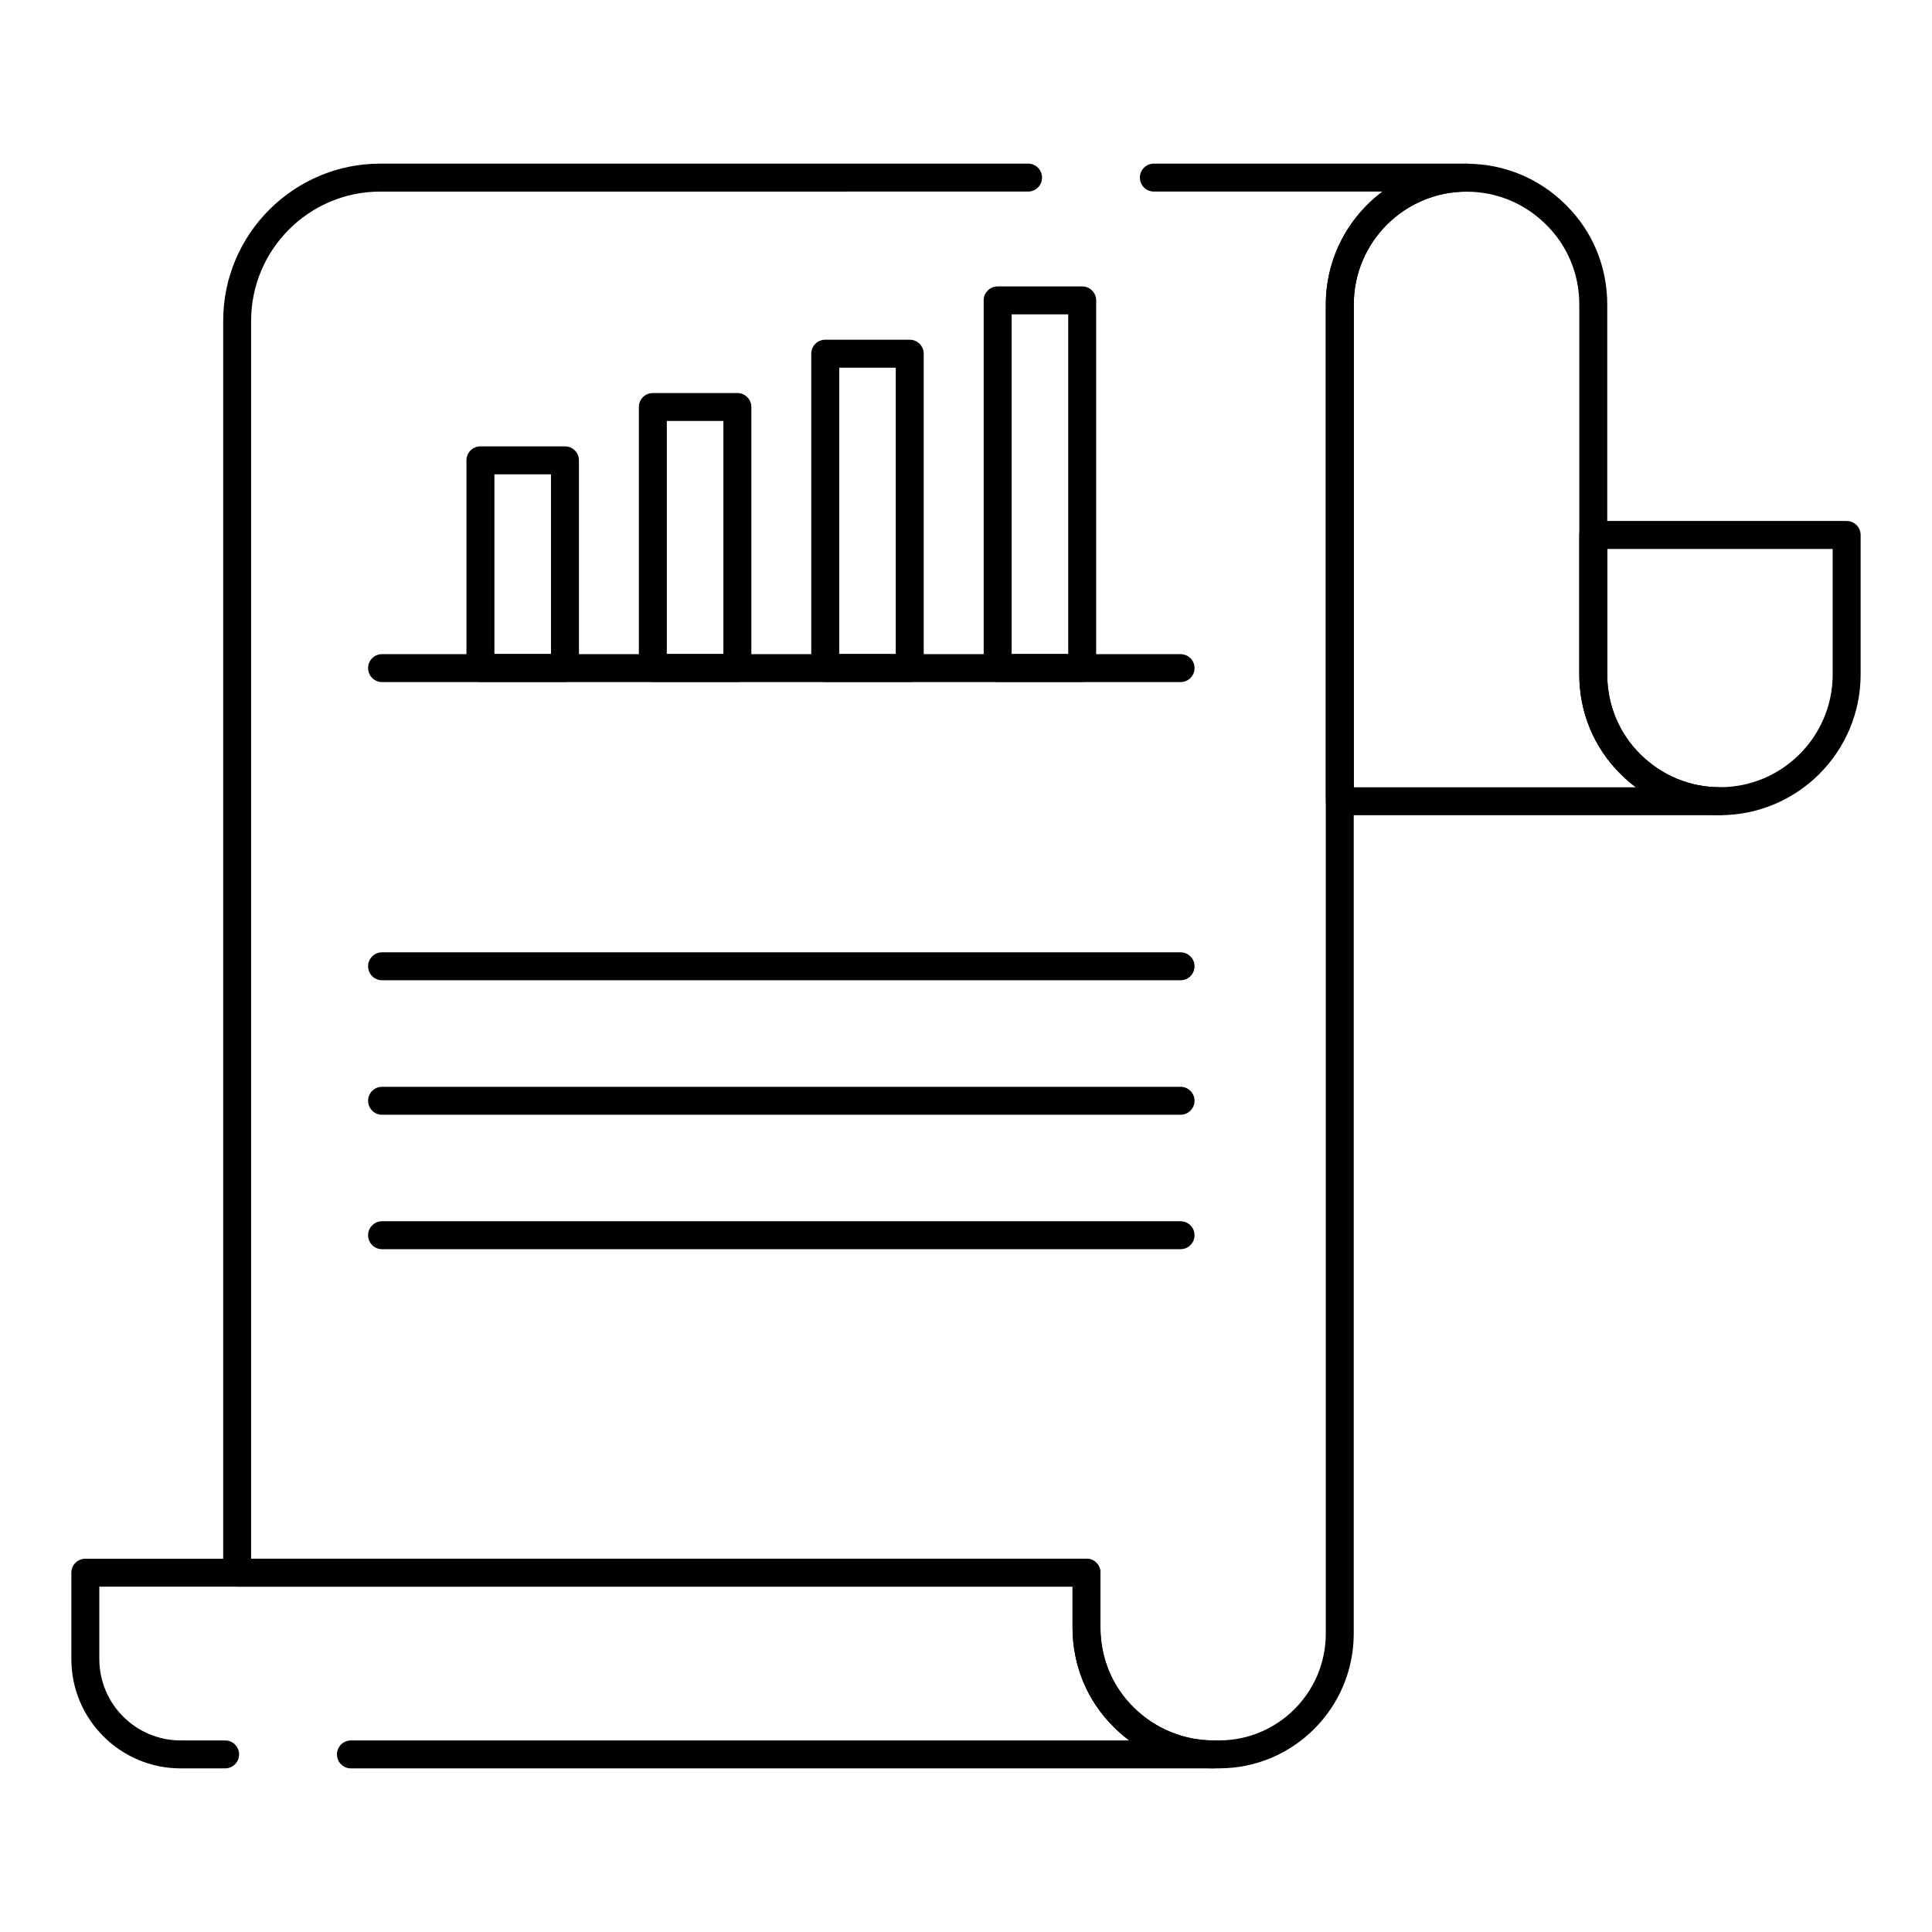
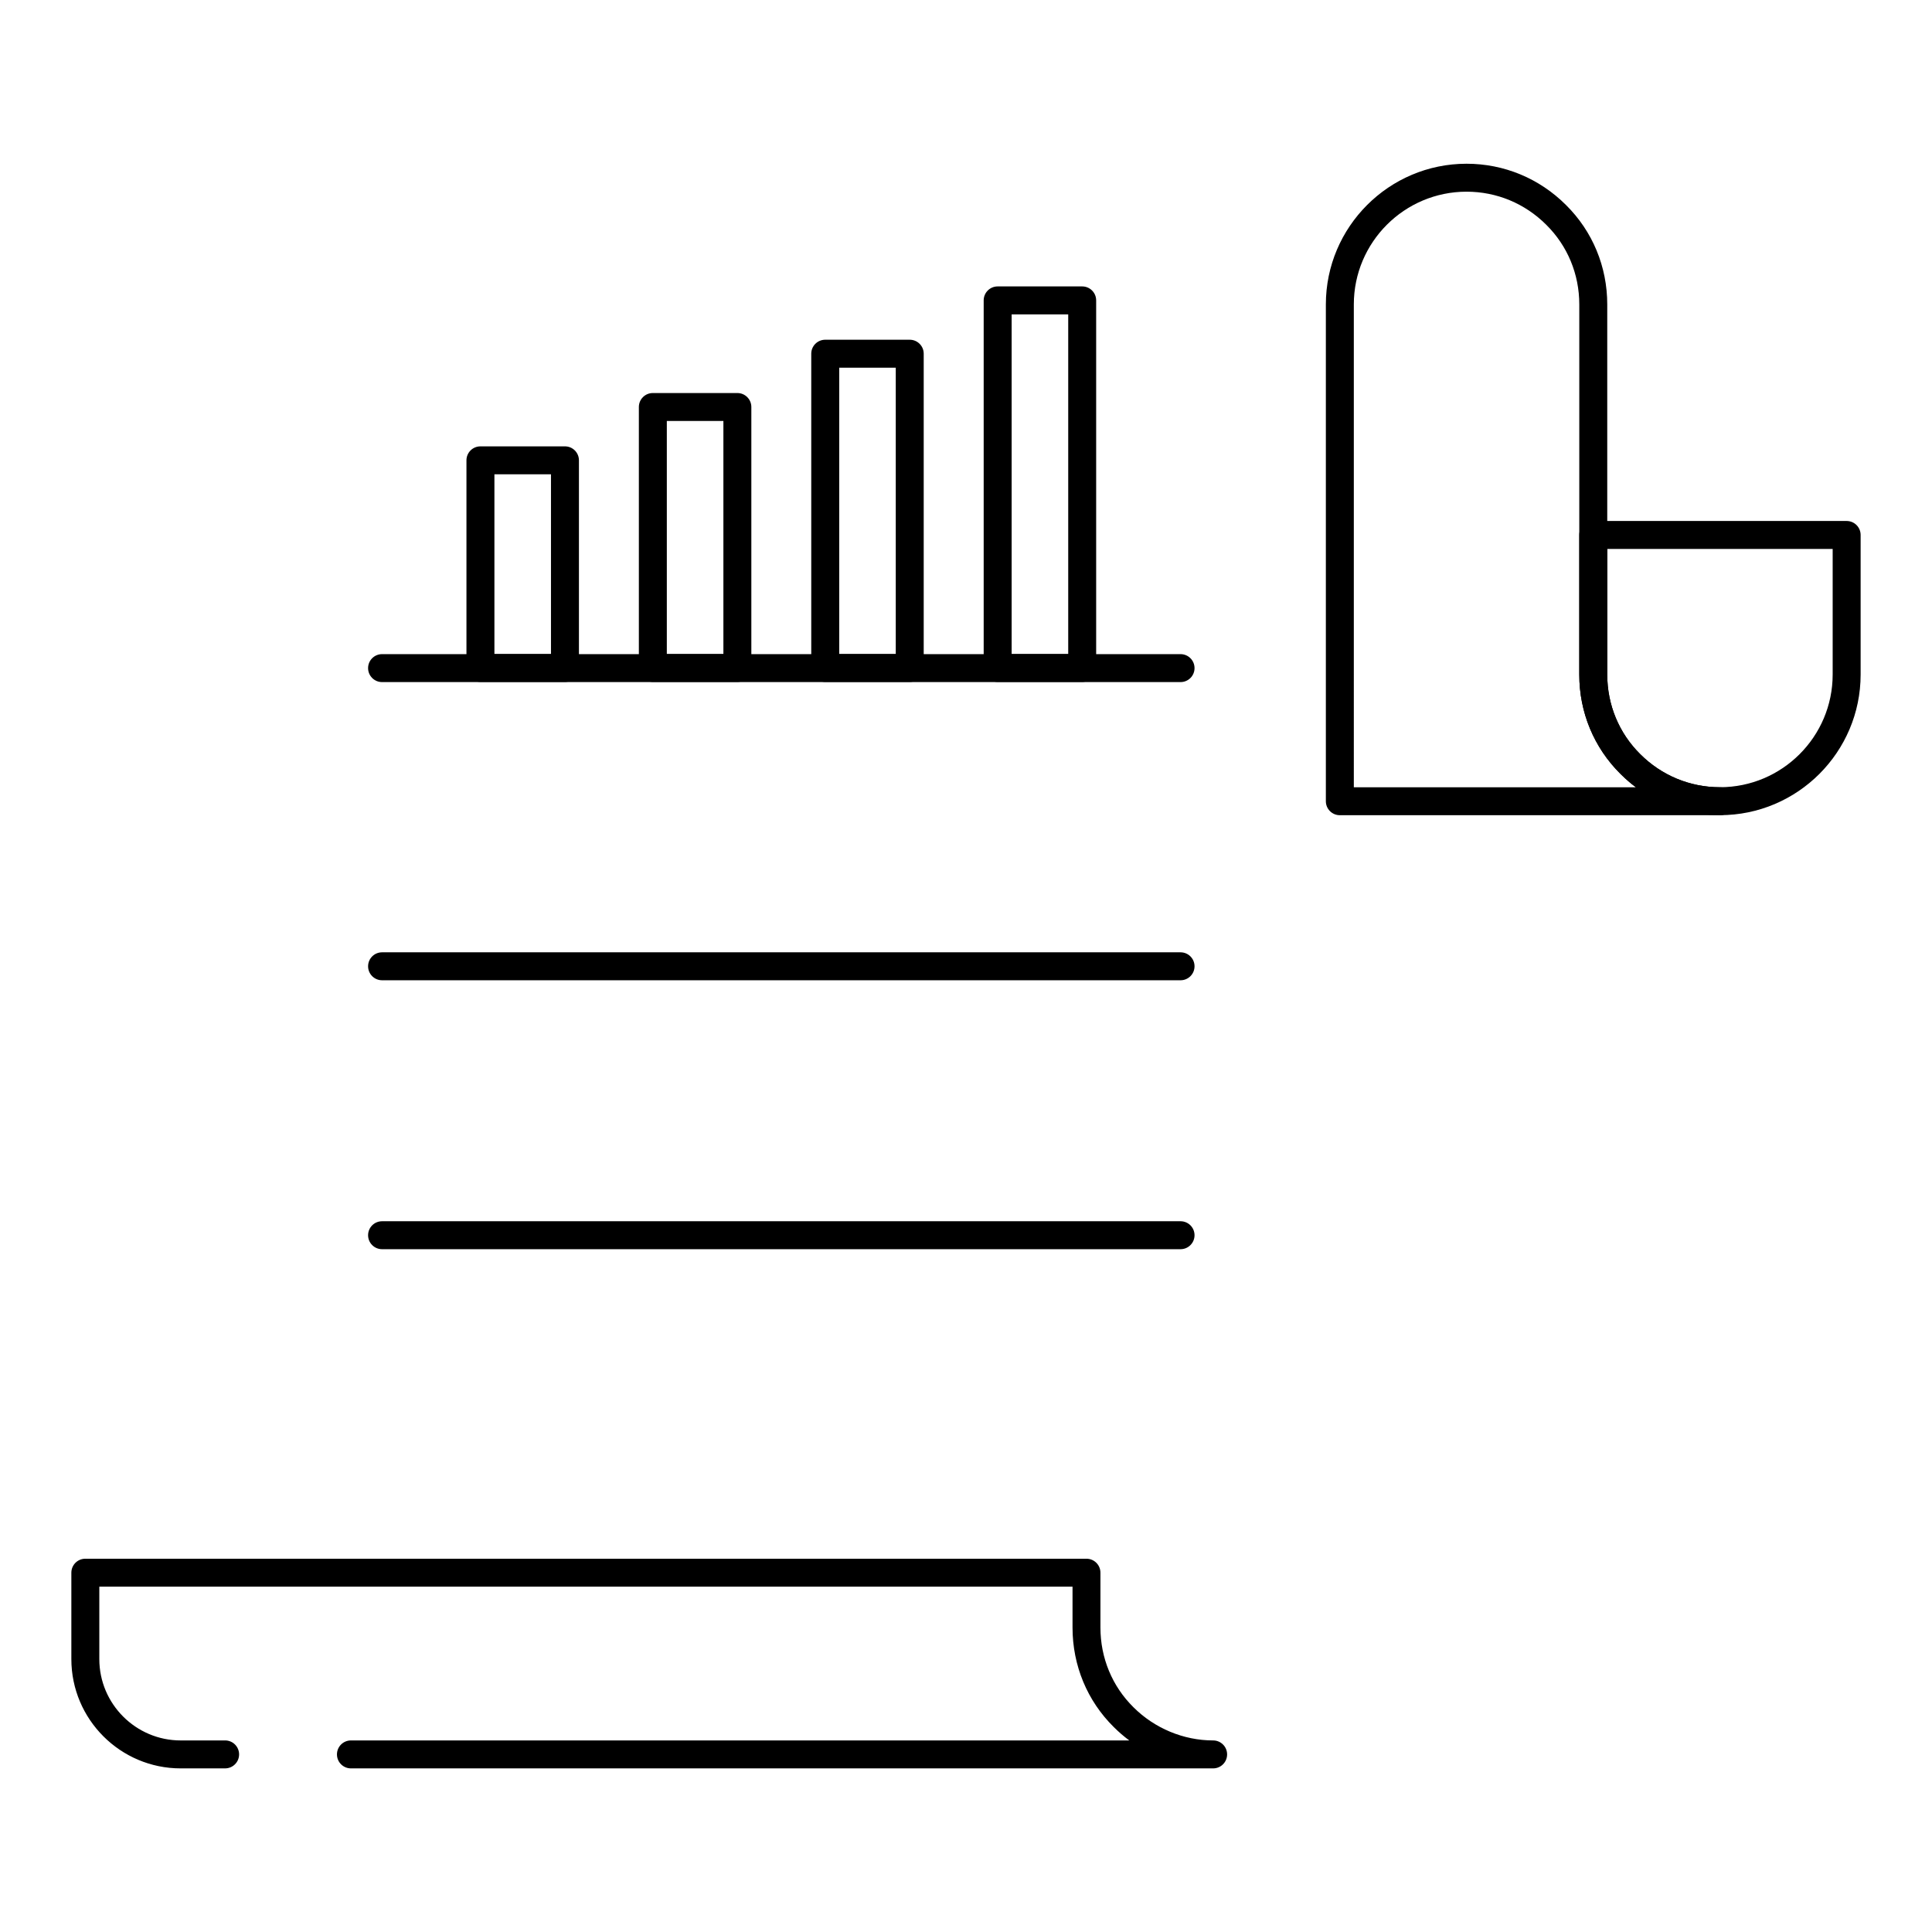
<svg xmlns="http://www.w3.org/2000/svg" fill="#000000" width="800px" height="800px" version="1.1" viewBox="144 144 512 512">
  <g>
-     <path d="m467.13 612.63h-1.629c-9.797 0-19.398-3.988-26.328-10.941-7.047-6.961-10.941-16.336-10.941-26.402v-10.816l-221.38 0.004c-2.047 0-3.703-1.656-3.703-3.703v-331.77c0-22.957 18.68-41.641 41.641-41.641h171.66c2.047 0 3.703 1.656 3.703 3.703s-1.656 3.703-3.703 3.703l-171.67 0.004c-18.875 0-34.23 15.352-34.23 34.23v328.06h221.38c2.047 0 3.703 1.656 3.703 3.703v14.52c0 8.066 3.109 15.578 8.754 21.148 5.578 5.586 13.262 8.785 21.105 8.785h1.629c15.562 0 28.227-12.691 28.227-28.297v-352.22c0-12.234 5.902-23.117 15.012-29.934h-60.574c-2.047 0-3.703-1.656-3.703-3.703s1.656-3.703 3.703-3.703h82.828c2.047 0 3.703 1.656 3.703 3.703s-1.656 3.703-3.703 3.703c-16.469 0-29.859 13.43-29.859 29.934v352.22c0.004 19.684-15.98 35.703-35.629 35.703z" />
    <path d="m599.81 360.04h-100.74c-2.047 0-3.703-1.656-3.703-3.703v-131.66c0-20.555 16.727-37.285 37.285-37.285 9.941 0 19.305 3.887 26.352 10.934 7.047 6.977 10.934 16.344 10.934 26.352v98.09c0 8.016 3.106 15.512 8.746 21.098 5.664 5.656 13.168 8.77 21.129 8.77 2.047 0 3.703 1.656 3.703 3.703-0.004 2.051-1.66 3.707-3.707 3.707zm-97.031-7.41h74.734c-1.418-1.062-2.769-2.234-4.051-3.516-7.047-6.977-10.934-16.344-10.934-26.352v-98.09c0-8.016-3.106-15.512-8.746-21.098-5.664-5.664-13.16-8.777-21.129-8.777-16.477 0-29.875 13.398-29.875 29.875z" />
    <path d="m599.81 360.03c-9.957 0-19.316-3.879-26.352-10.926-7.047-6.969-10.934-16.332-10.934-26.352v-36.98c0-2.047 1.656-3.703 3.703-3.703h67.156c2.047 0 3.703 1.656 3.703 3.703v36.98c0 20.555-16.723 37.277-37.277 37.277zm-29.875-70.551v33.273c0 8.023 3.106 15.52 8.746 21.098 5.652 5.656 13.152 8.77 21.129 8.77 16.469 0 29.867-13.398 29.867-29.867v-33.273z" />
    <path d="m465.5 612.64h-228.5c-2.047 0-3.703-1.656-3.703-3.703s1.656-3.703 3.703-3.703h206.27c-1.445-1.07-2.816-2.25-4.094-3.531-7.055-6.961-10.945-16.344-10.945-26.402v-10.816h-257.91v19.188c0 11.887 9.672 21.562 21.562 21.562l11.777-0.004c2.047 0 3.703 1.656 3.703 3.703 0 2.047-1.656 3.703-3.703 3.703l-11.777 0.004c-15.977 0-28.973-12.992-28.973-28.969v-22.891c0-2.047 1.656-3.703 3.703-3.703h265.31c2.047 0 3.703 1.656 3.703 3.703v14.52c0 8.059 3.109 15.57 8.762 21.148 5.594 5.586 13.285 8.785 21.105 8.785 2.047 0 3.703 1.656 3.703 3.703 0.004 2.047-1.652 3.703-3.699 3.703z" />
    <path d="m456.86 324.76h-211.61c-2.047 0-3.703-1.656-3.703-3.703 0-2.047 1.656-3.703 3.703-3.703h211.61c2.047 0 3.703 1.656 3.703 3.703 0 2.047-1.656 3.703-3.703 3.703z" />
    <path d="m293.72 324.72h-22.402c-2.047 0-3.703-1.656-3.703-3.703v-55.023c0-2.047 1.656-3.703 3.703-3.703h22.402c2.047 0 3.703 1.656 3.703 3.703v55.023c0 2.047-1.656 3.703-3.703 3.703zm-18.695-7.41h14.992v-47.617h-14.992z" />
    <path d="m339.41 324.72h-22.402c-2.047 0-3.703-1.656-3.703-3.703v-69.156c0-2.047 1.656-3.703 3.703-3.703h22.402c2.047 0 3.703 1.656 3.703 3.703v69.156c0 2.047-1.656 3.703-3.703 3.703zm-18.695-7.41h14.992v-61.746h-14.992z" />
    <path d="m385.09 324.72h-22.395c-2.047 0-3.703-1.656-3.703-3.703v-83.281c0-2.047 1.656-3.703 3.703-3.703h22.395c2.047 0 3.703 1.656 3.703 3.703v83.277c0 2.051-1.656 3.707-3.703 3.707zm-18.688-7.41h14.984v-75.867h-14.984z" />
    <path d="m430.79 324.72h-22.402c-2.047 0-3.703-1.656-3.703-3.703v-97.41c0-2.047 1.656-3.703 3.703-3.703h22.402c2.047 0 3.703 1.656 3.703 3.703v97.41c0 2.047-1.656 3.703-3.703 3.703zm-18.695-7.41h14.992v-90h-14.992z" />
    <path d="m456.86 403.78h-211.61c-2.047 0-3.703-1.656-3.703-3.703s1.656-3.703 3.703-3.703h211.61c2.047 0 3.703 1.656 3.703 3.703s-1.656 3.703-3.703 3.703z" />
-     <path d="m456.86 439.42h-211.61c-2.047 0-3.703-1.656-3.703-3.703s1.656-3.703 3.703-3.703h211.61c2.047 0 3.703 1.656 3.703 3.703 0 2.043-1.656 3.703-3.703 3.703z" />
    <path d="m456.86 475.05h-211.61c-2.047 0-3.703-1.656-3.703-3.703s1.656-3.703 3.703-3.703h211.61c2.047 0 3.703 1.656 3.703 3.703s-1.656 3.703-3.703 3.703z" />
  </g>
</svg>